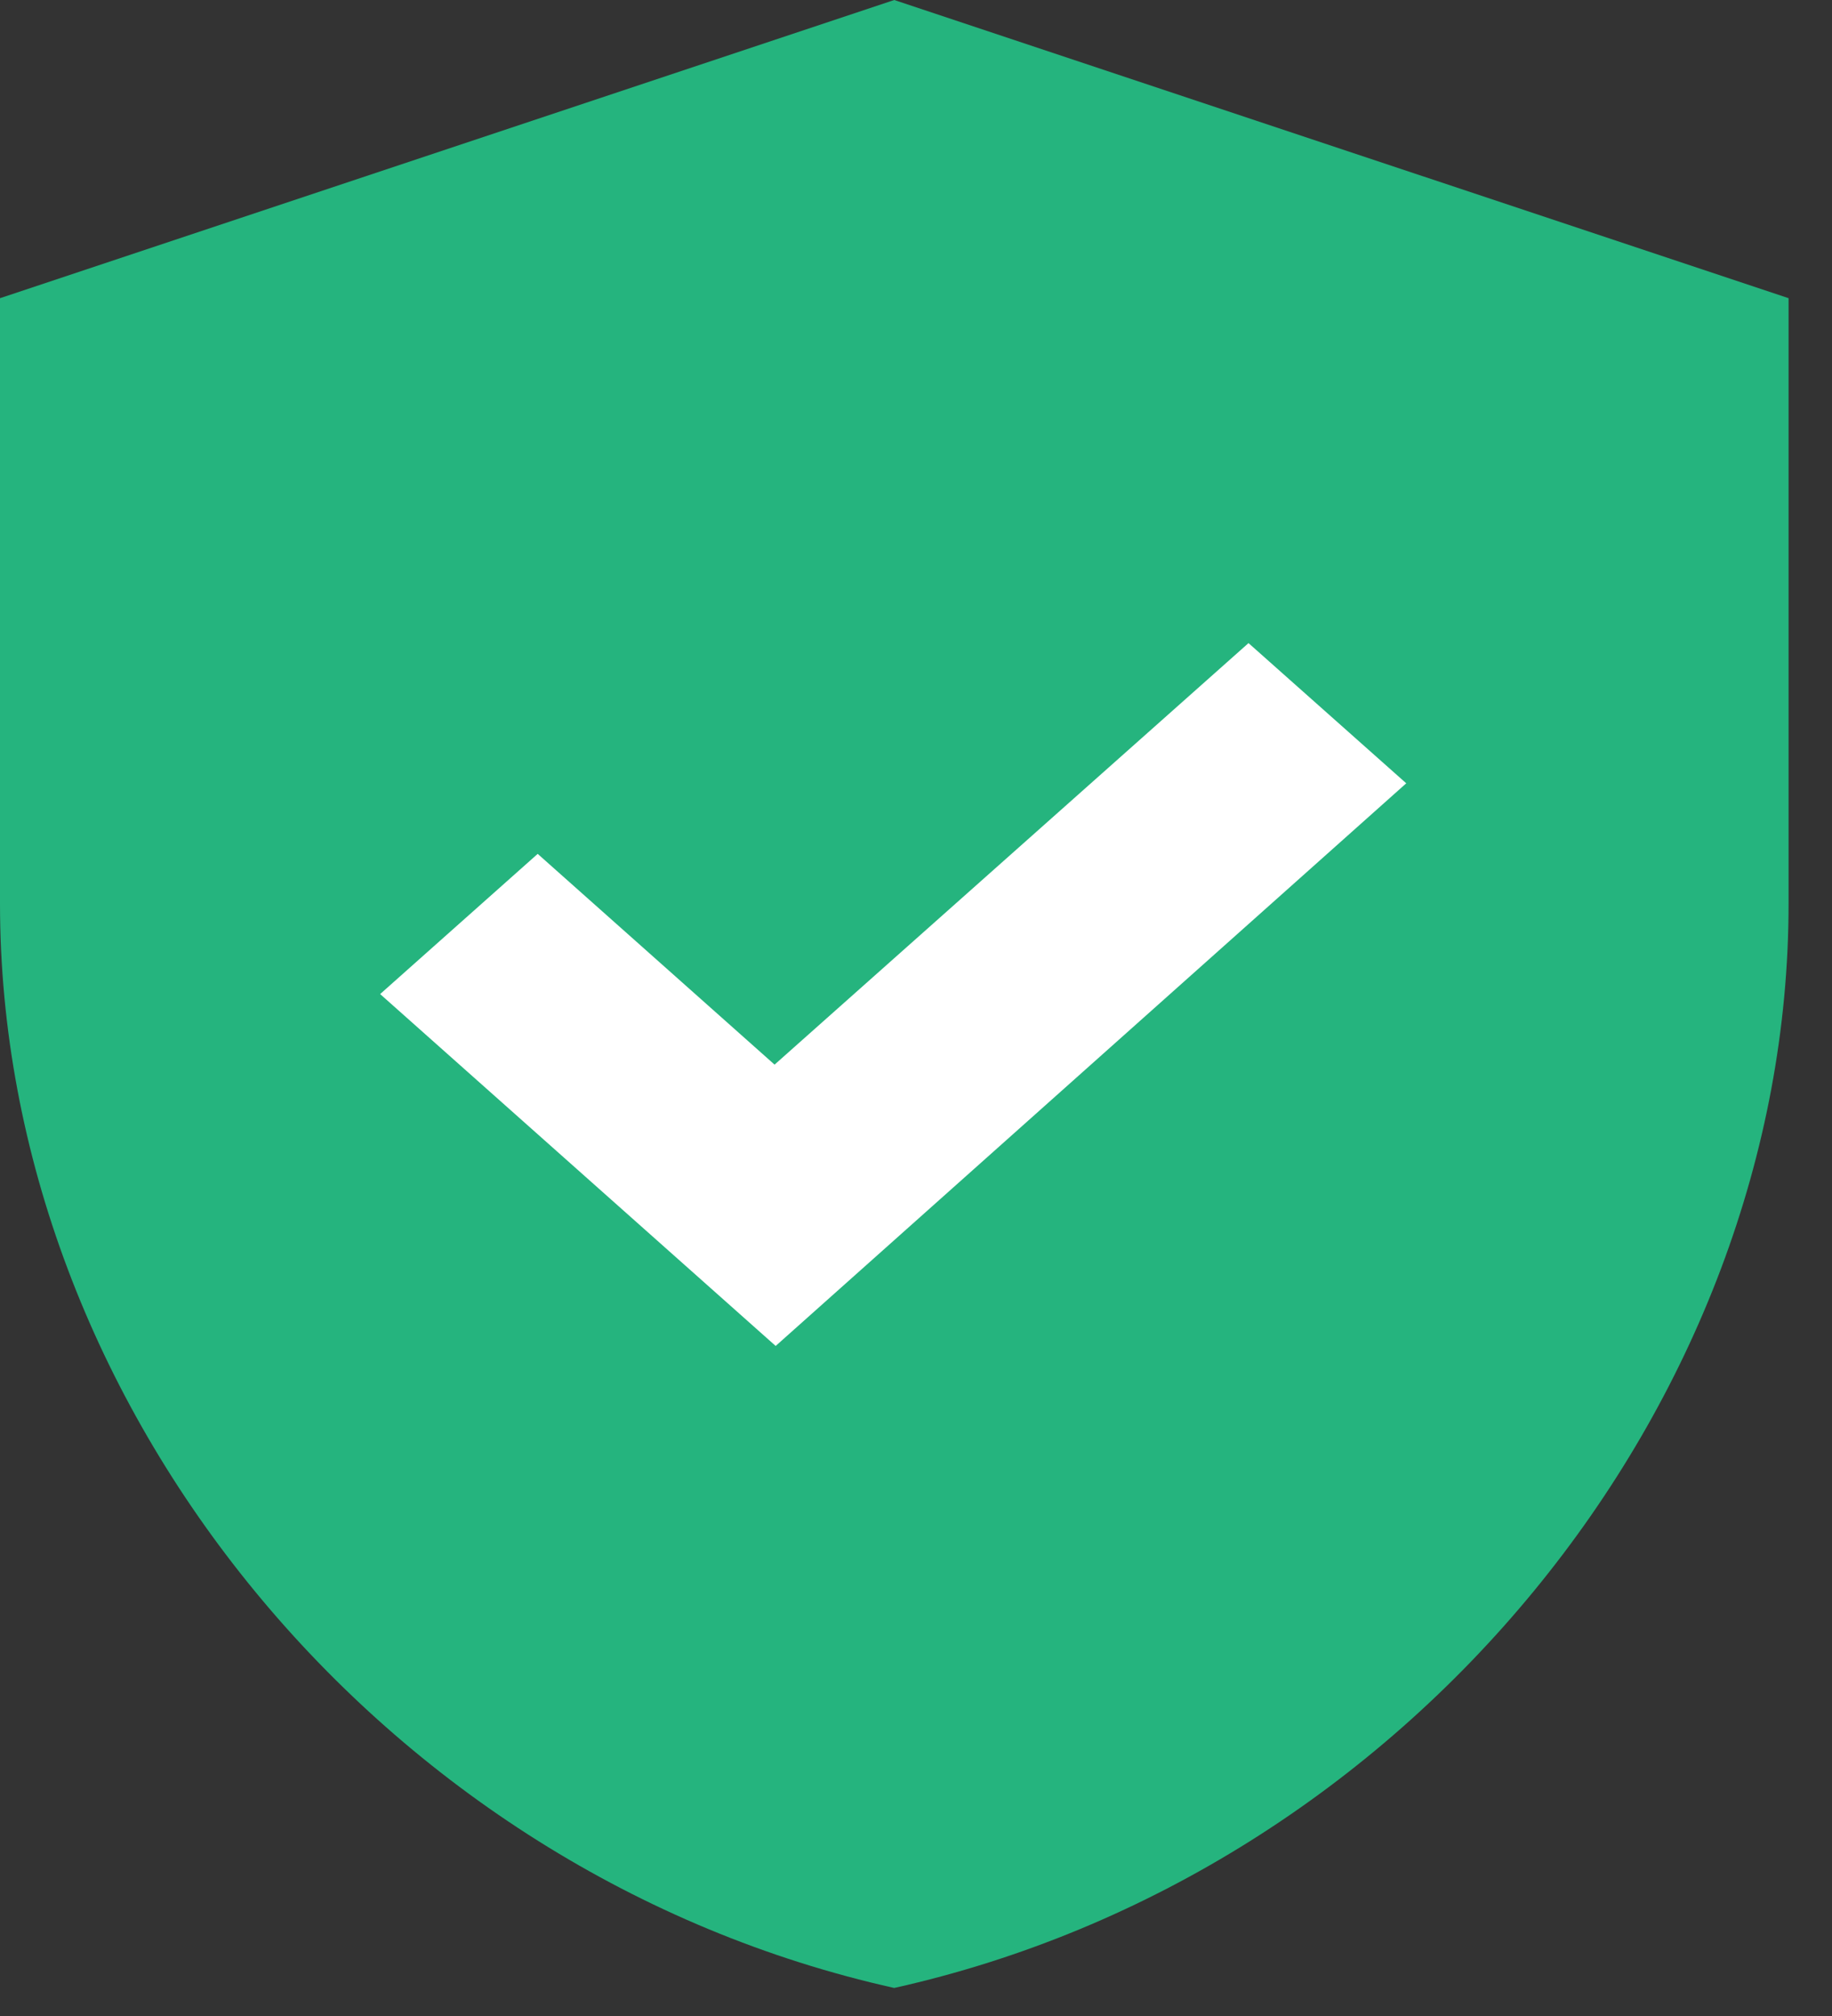
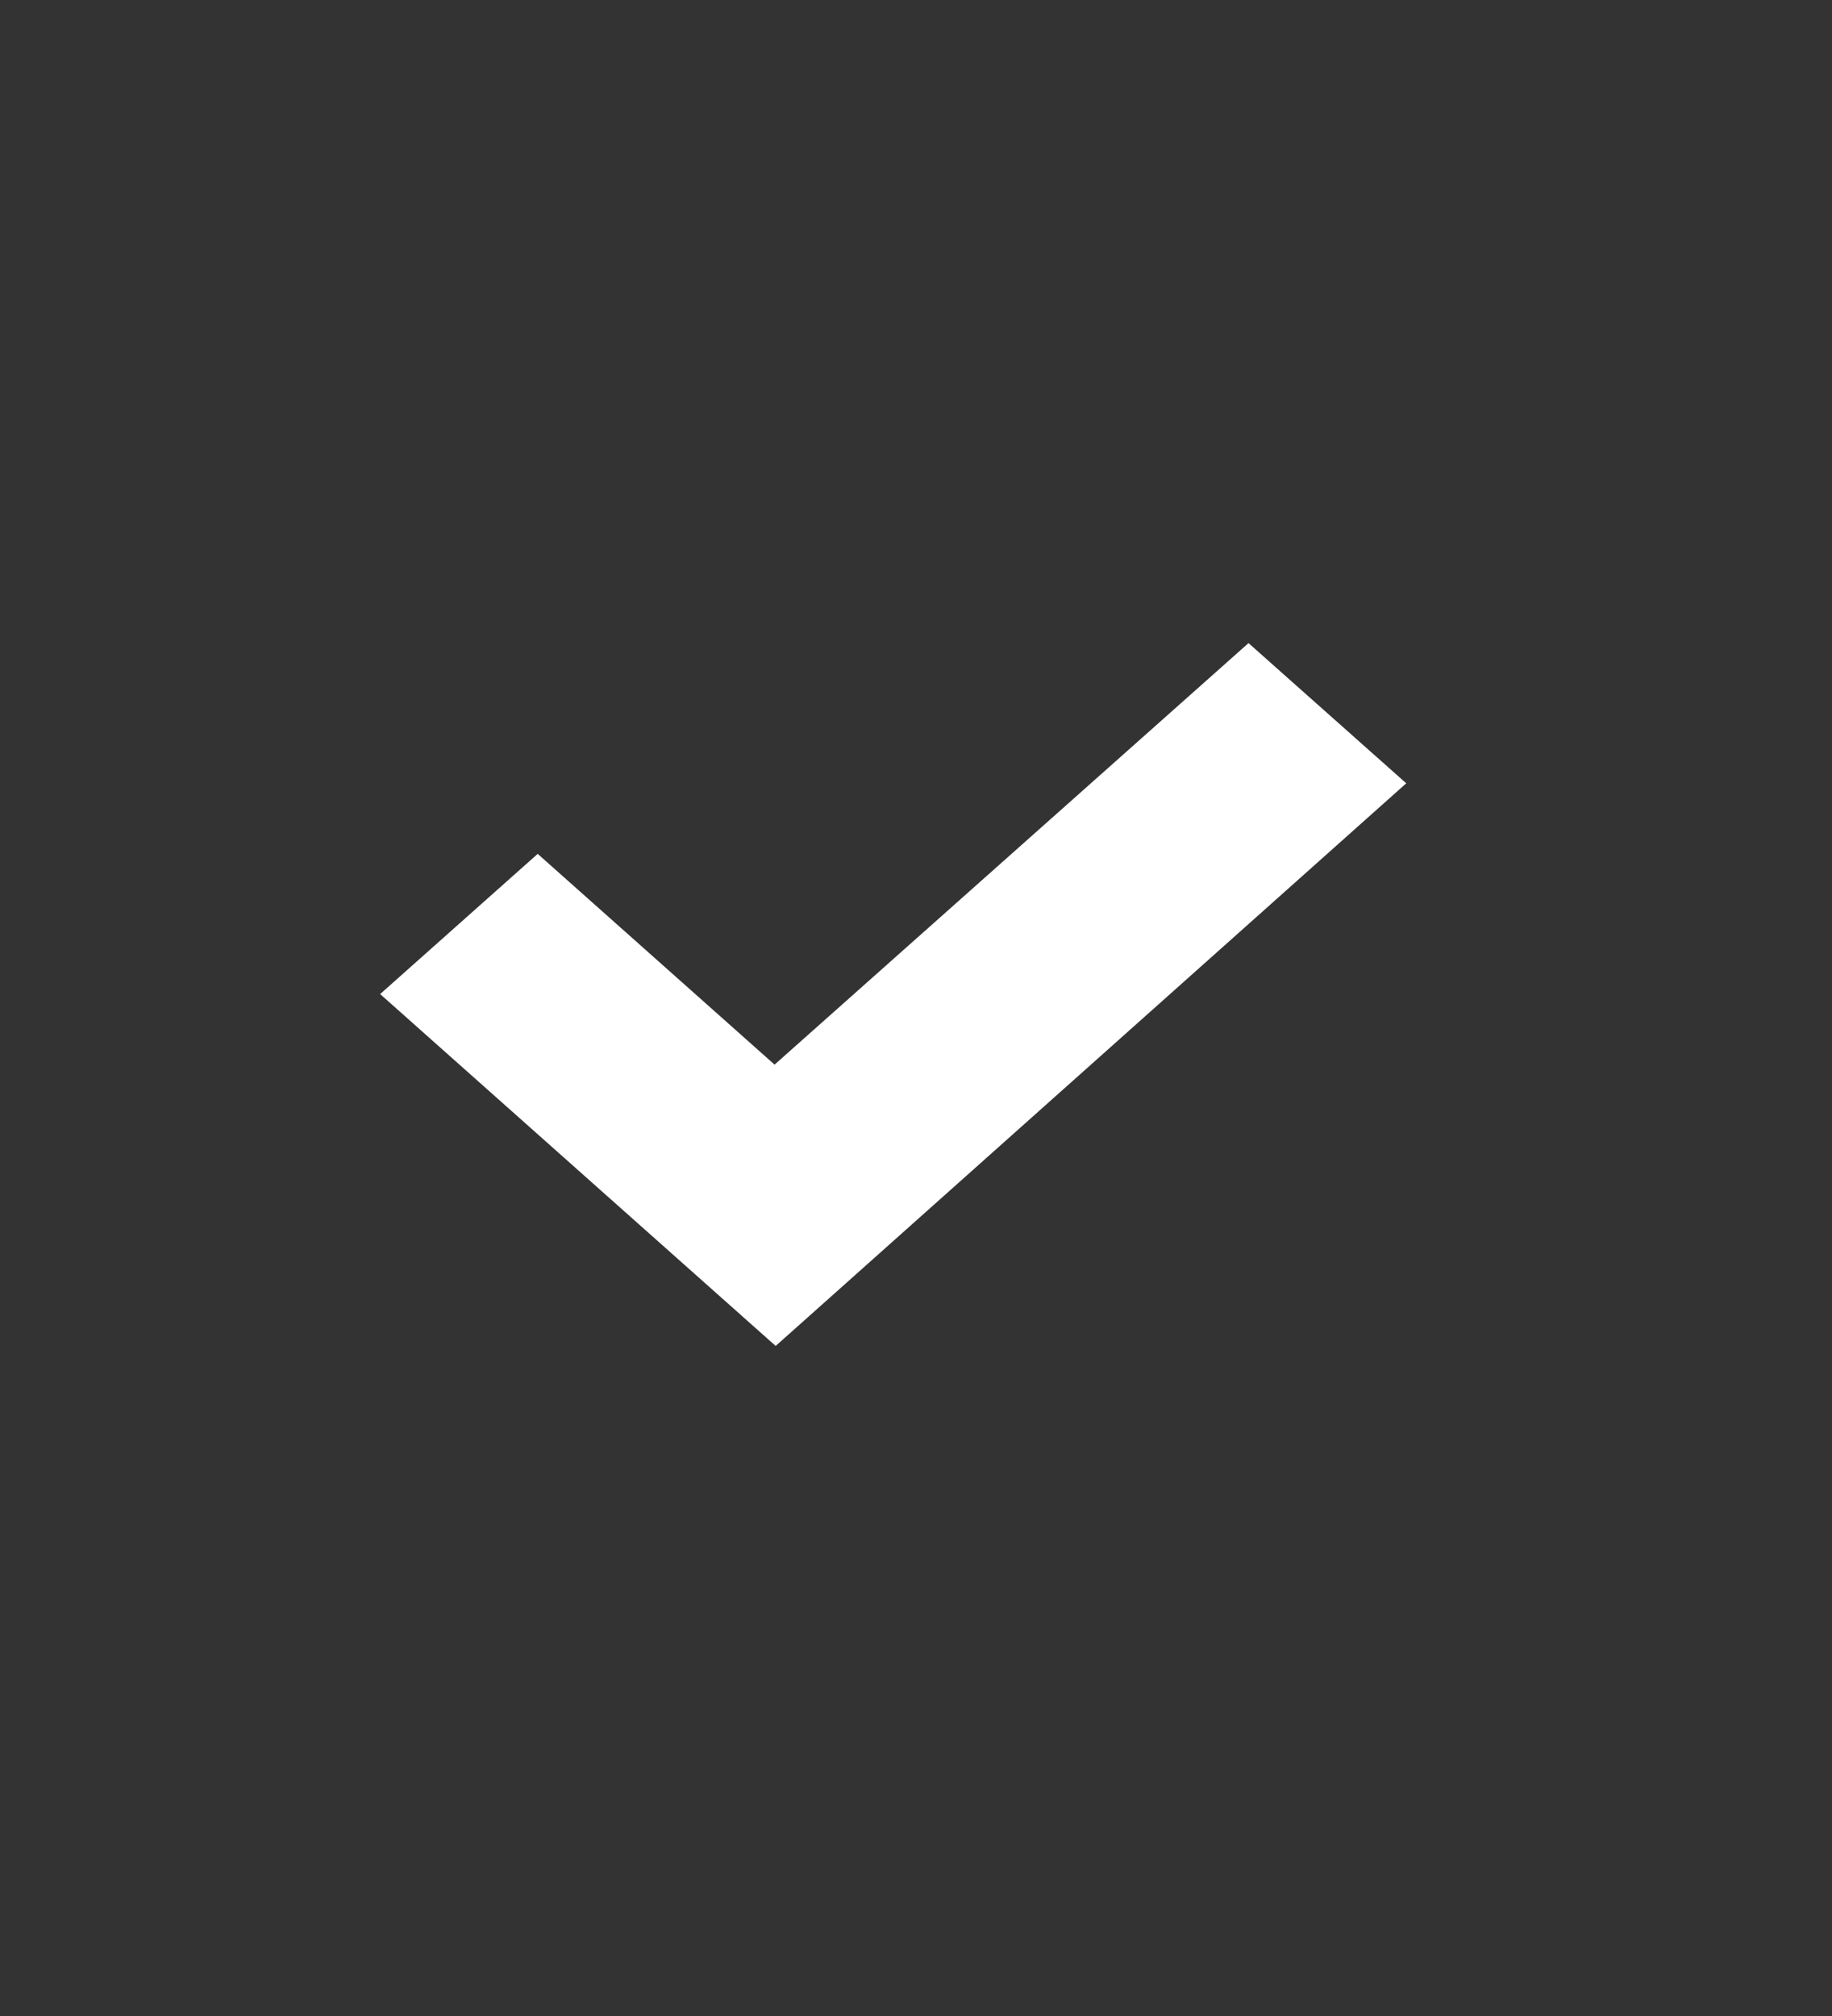
<svg xmlns="http://www.w3.org/2000/svg" width="10" height="11" viewBox="0 0 10 11" fill="none">
  <rect x="0" y="0" width="10" height="11" fill="#333333" stroke="none" />
-   <path d="M4.881 0L0 1.627V4.93C0 7.669 2.081 10.223 4.881 10.847C7.682 10.223 9.763 7.669 9.763 4.93V1.627L4.881 0Z" fill="#25B47E" />
  <path d="M2.075 5.424L4.234 7.344L7.676 4.274L6.815 3.509L4.228 5.809L2.935 4.659L2.075 5.424Z" fill="white" />
</svg>